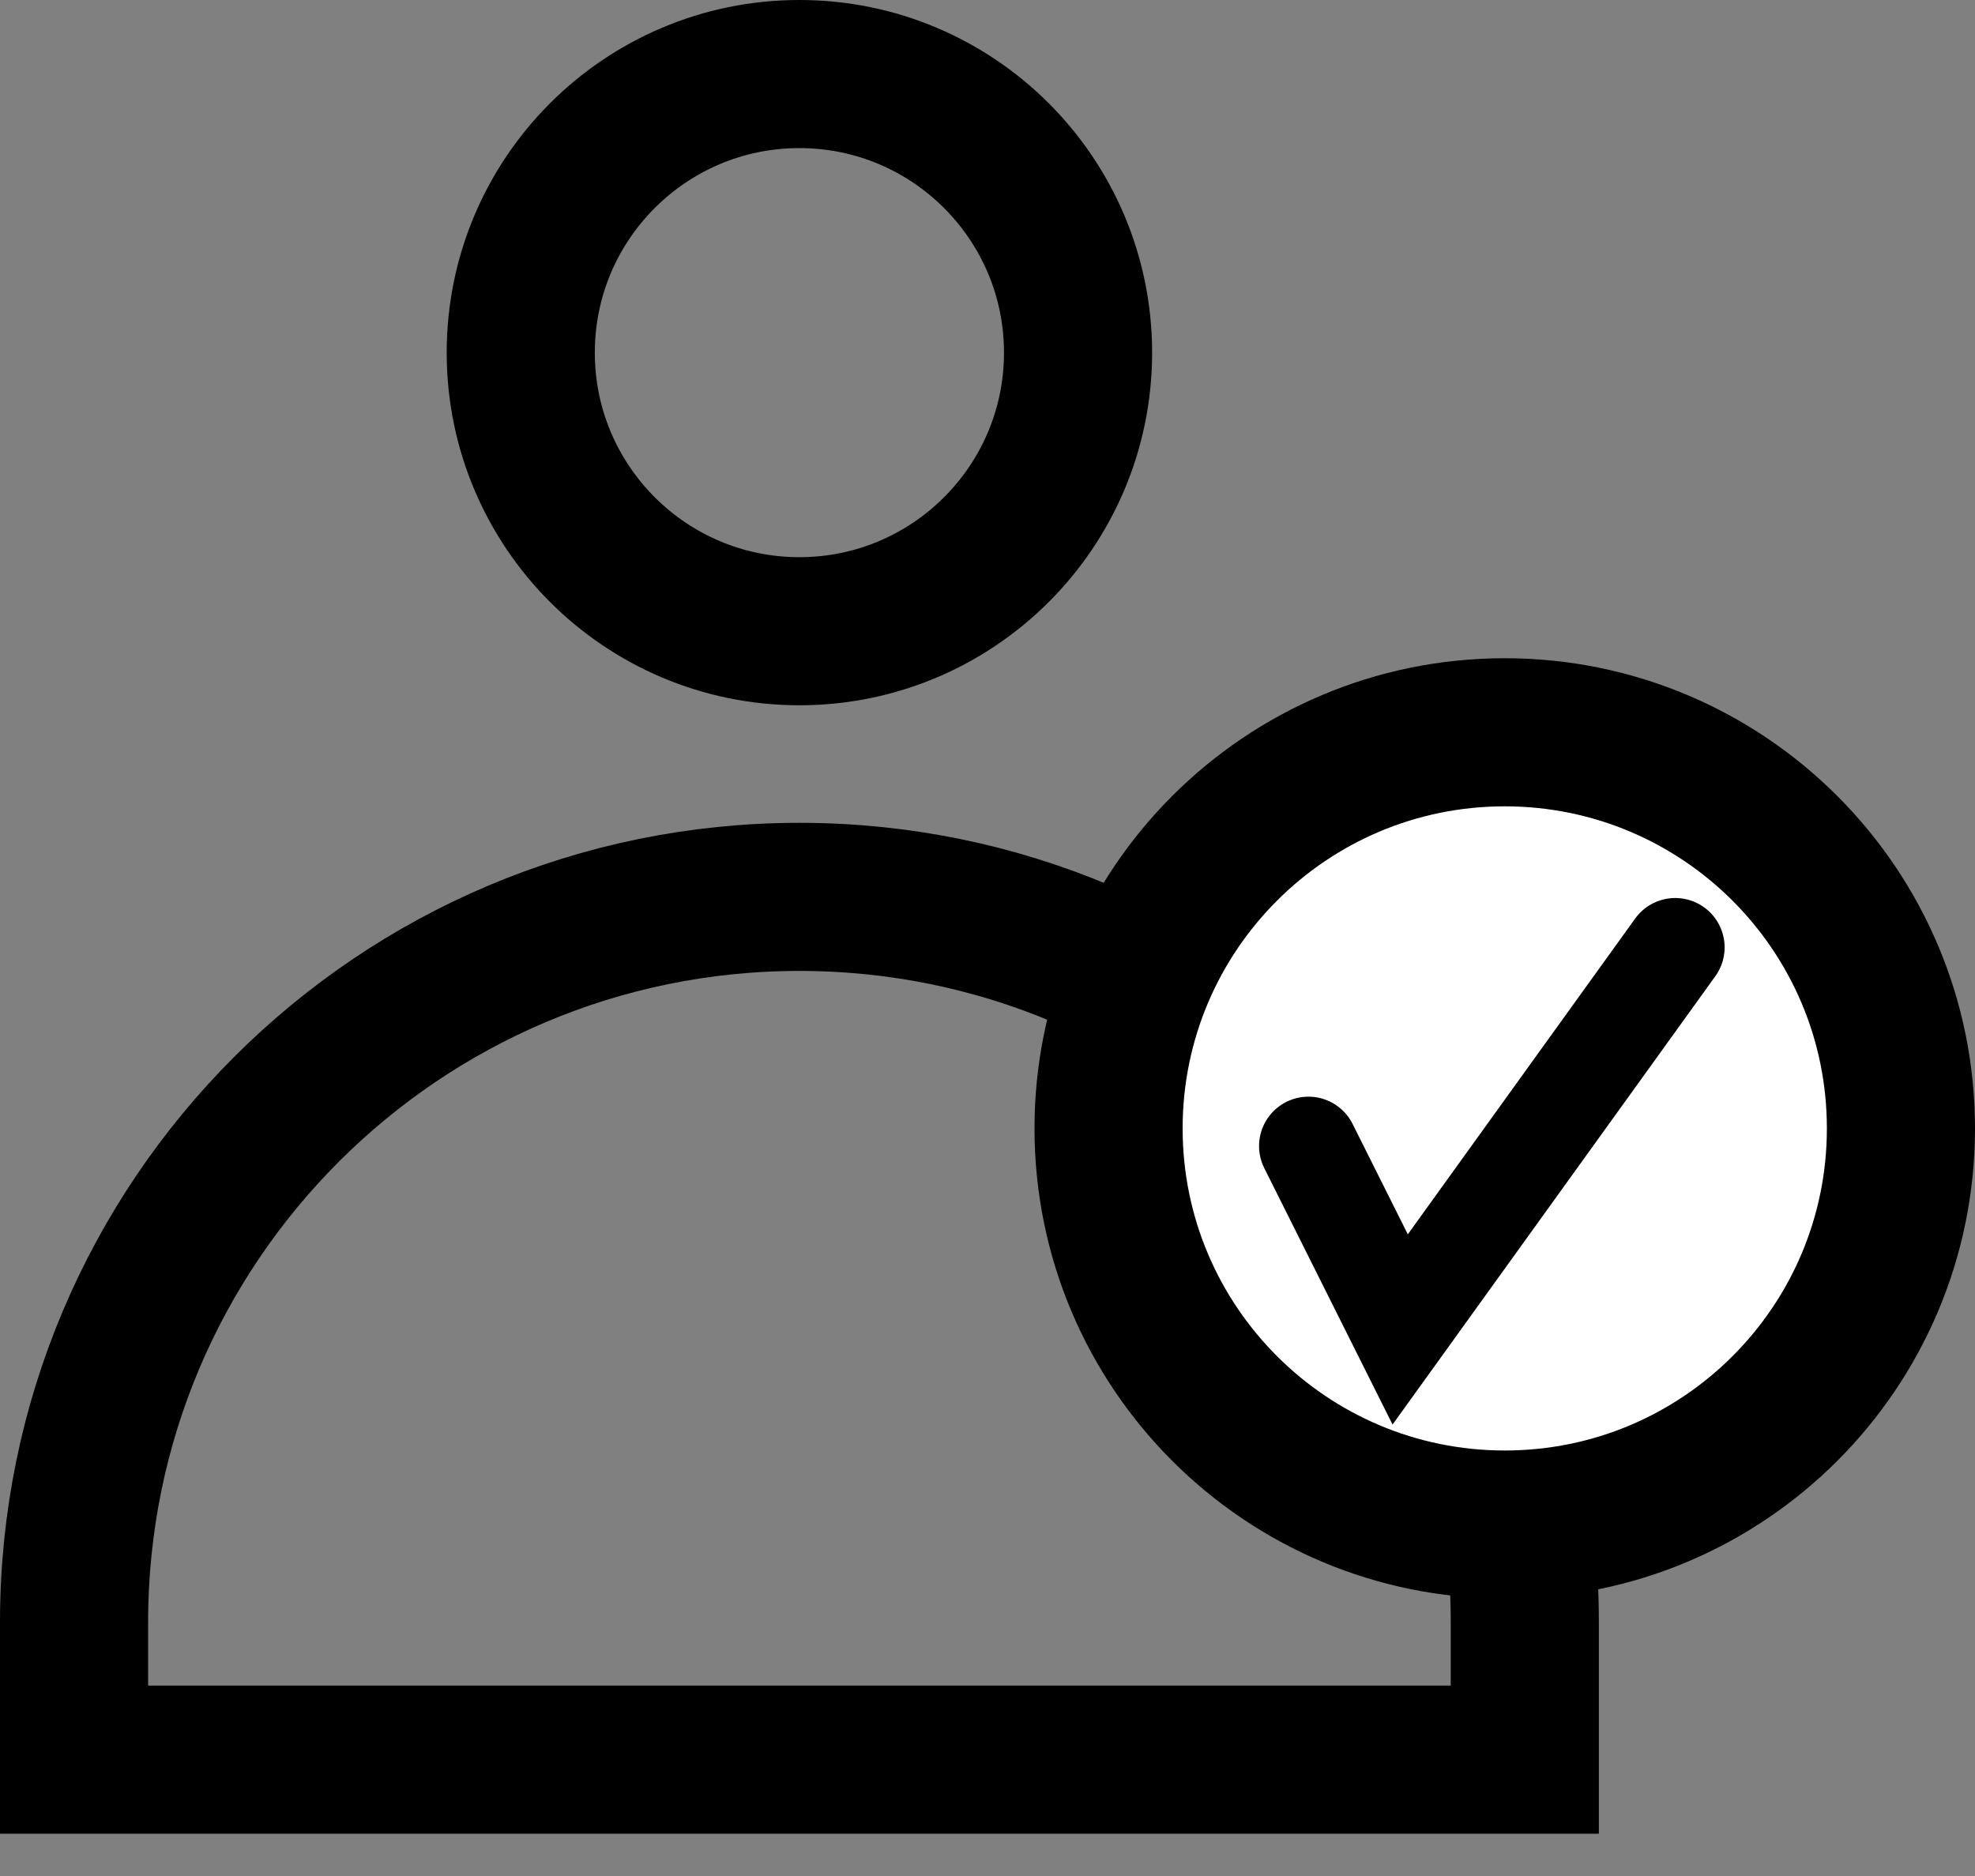
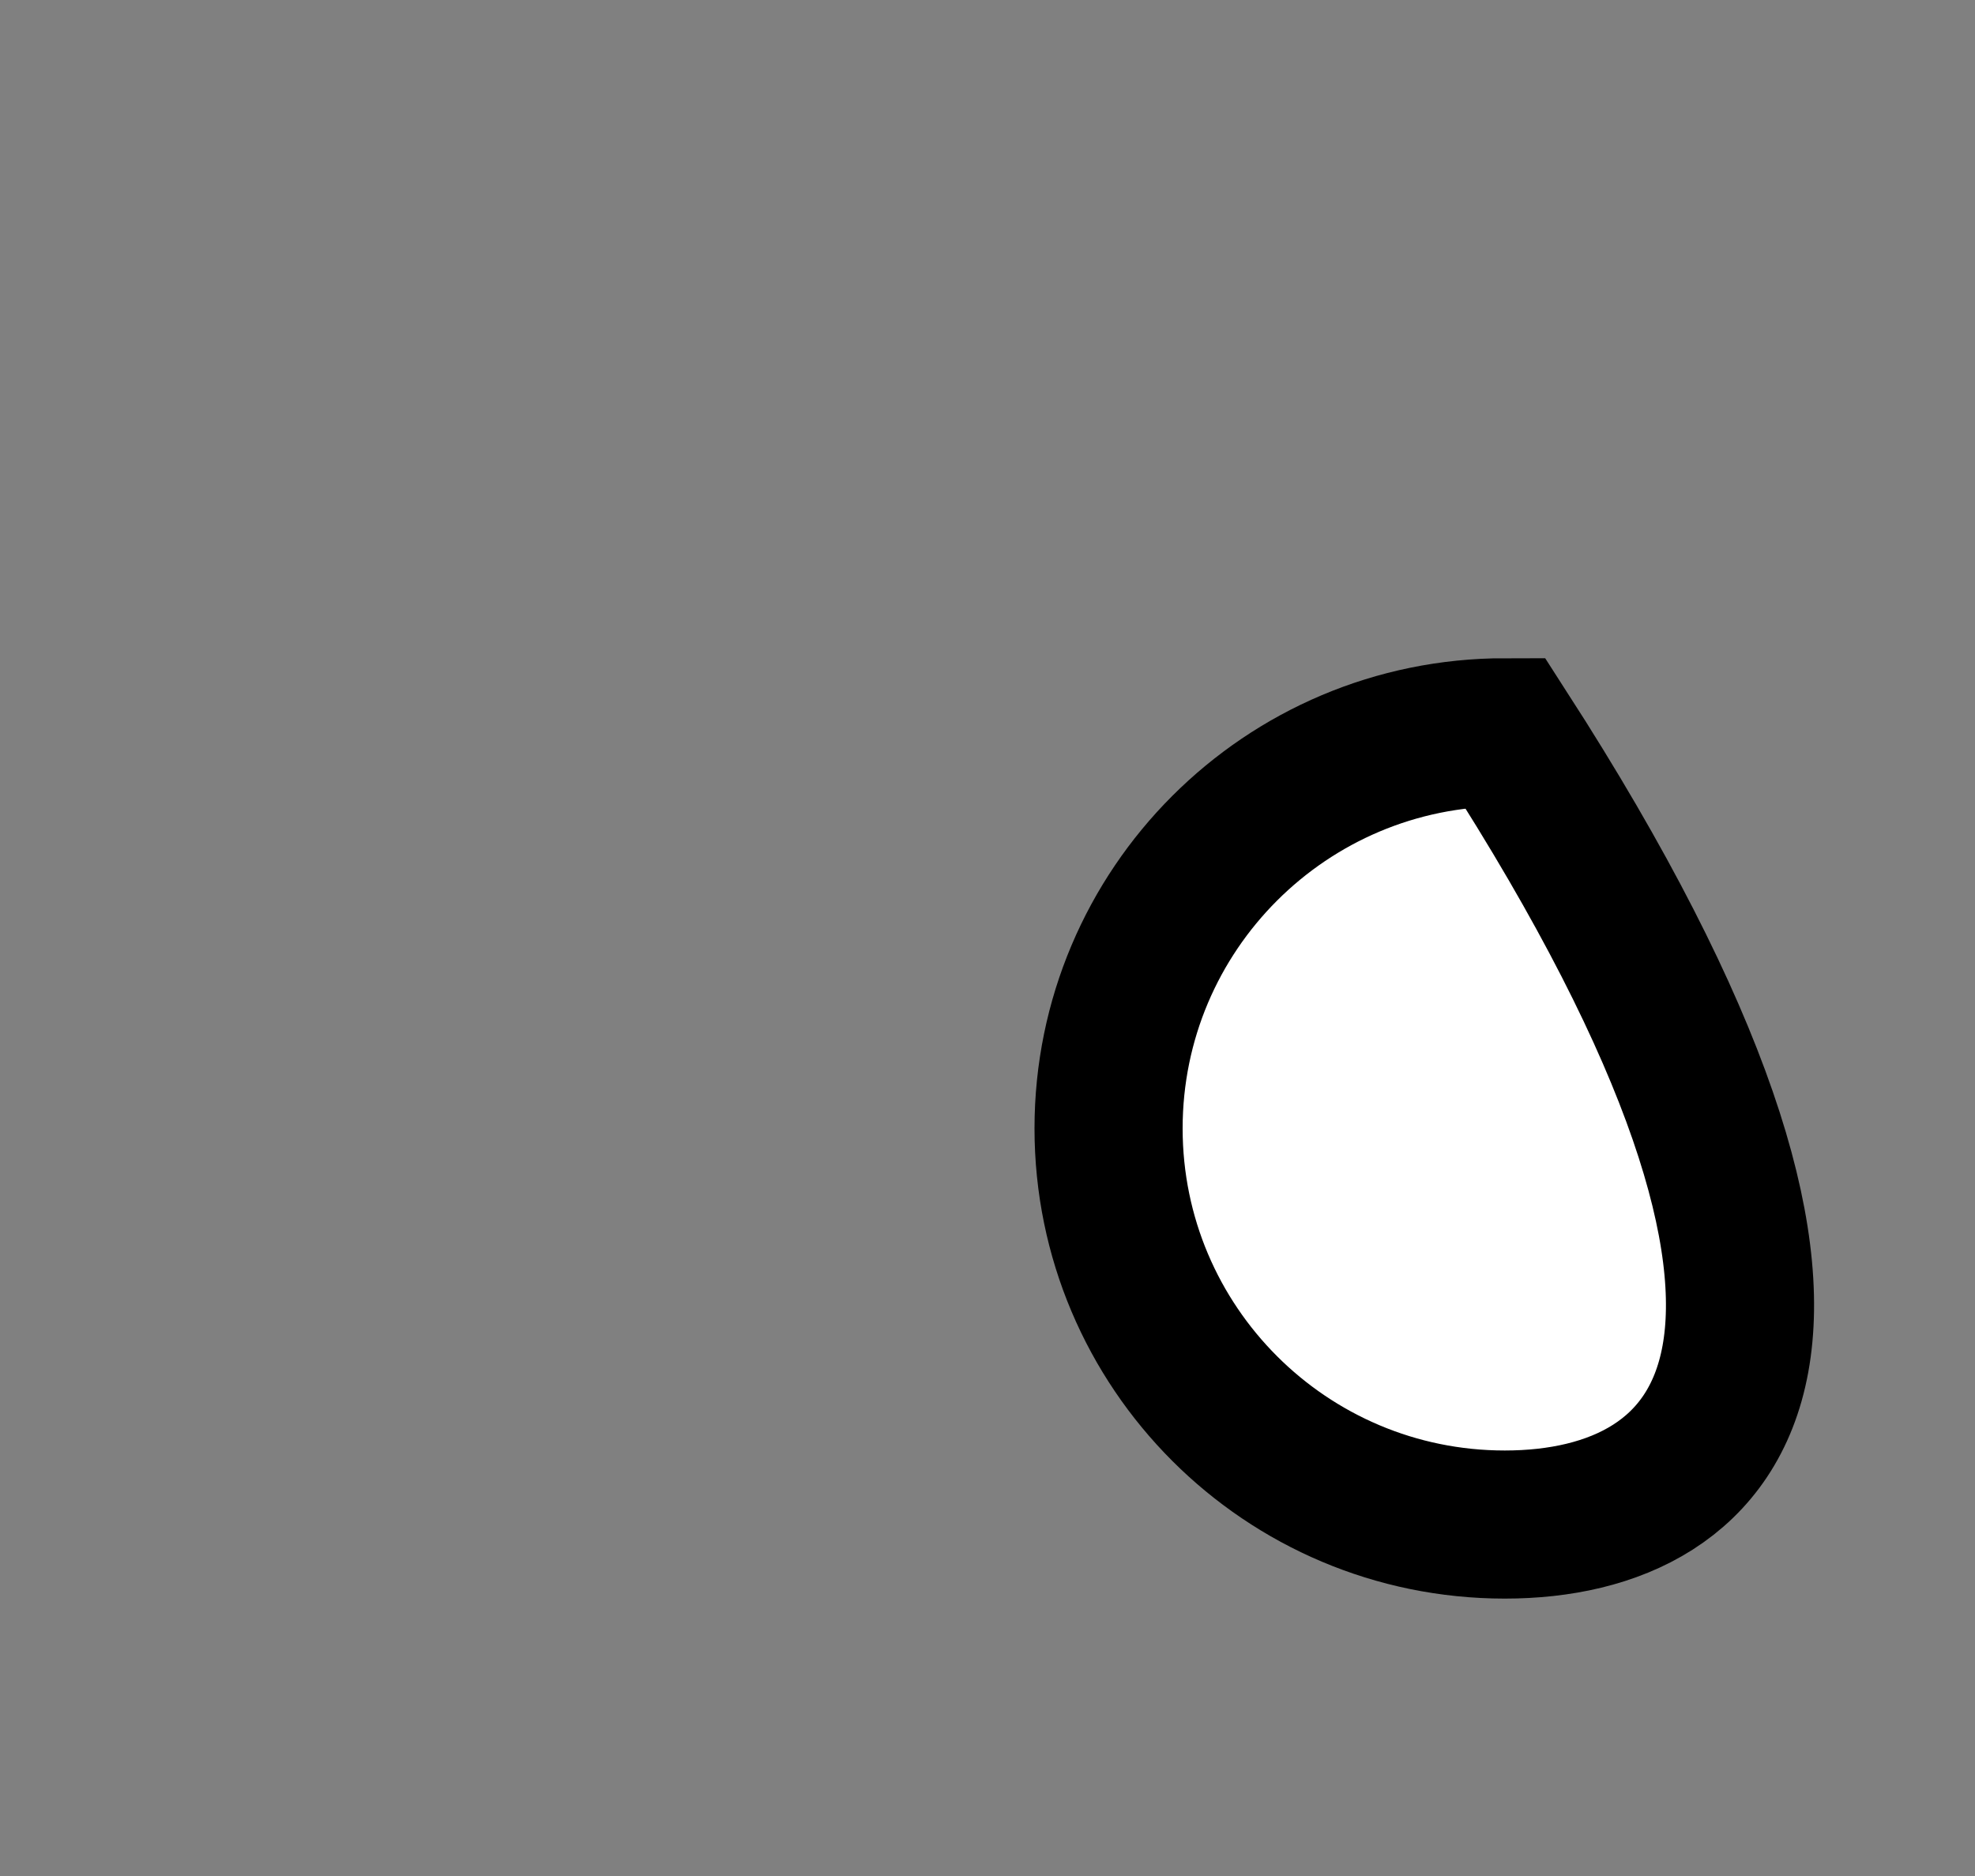
<svg xmlns="http://www.w3.org/2000/svg" width="40" height="38" viewBox="0 0 40 38" fill="none">
  <rect x="0" y="0" width="40" height="38" fill="#808080" stroke="none" />
-   <path d="M16.19 1.5C19.306 1.5 21.833 4.026 21.834 7.143C21.834 10.259 19.306 12.786 16.19 12.786C13.074 12.786 10.547 10.259 10.547 7.143C10.547 4.026 13.074 1.5 16.19 1.5Z" stroke="black" stroke-width="3" />
-   <path d="M16.19 18.167C24.304 18.167 30.882 24.744 30.882 32.857V35.643H1.5V32.857C1.5 24.744 8.077 18.167 16.19 18.167Z" stroke="black" stroke-width="3" />
-   <path d="M30.477 14.833C34.908 14.834 38.5 18.426 38.5 22.857C38.5 27.288 34.908 30.881 30.477 30.881C26.045 30.881 22.452 27.288 22.452 22.857C22.452 18.425 26.045 14.833 30.477 14.833Z" fill="white" stroke="black" stroke-width="3" />
-   <path d="M26.5 23.214L28.358 26.929L33.929 19.19" stroke="black" stroke-width="2" stroke-linecap="round" />
+   <path d="M30.477 14.833C38.5 27.288 34.908 30.881 30.477 30.881C26.045 30.881 22.452 27.288 22.452 22.857C22.452 18.425 26.045 14.833 30.477 14.833Z" fill="white" stroke="black" stroke-width="3" />
</svg>